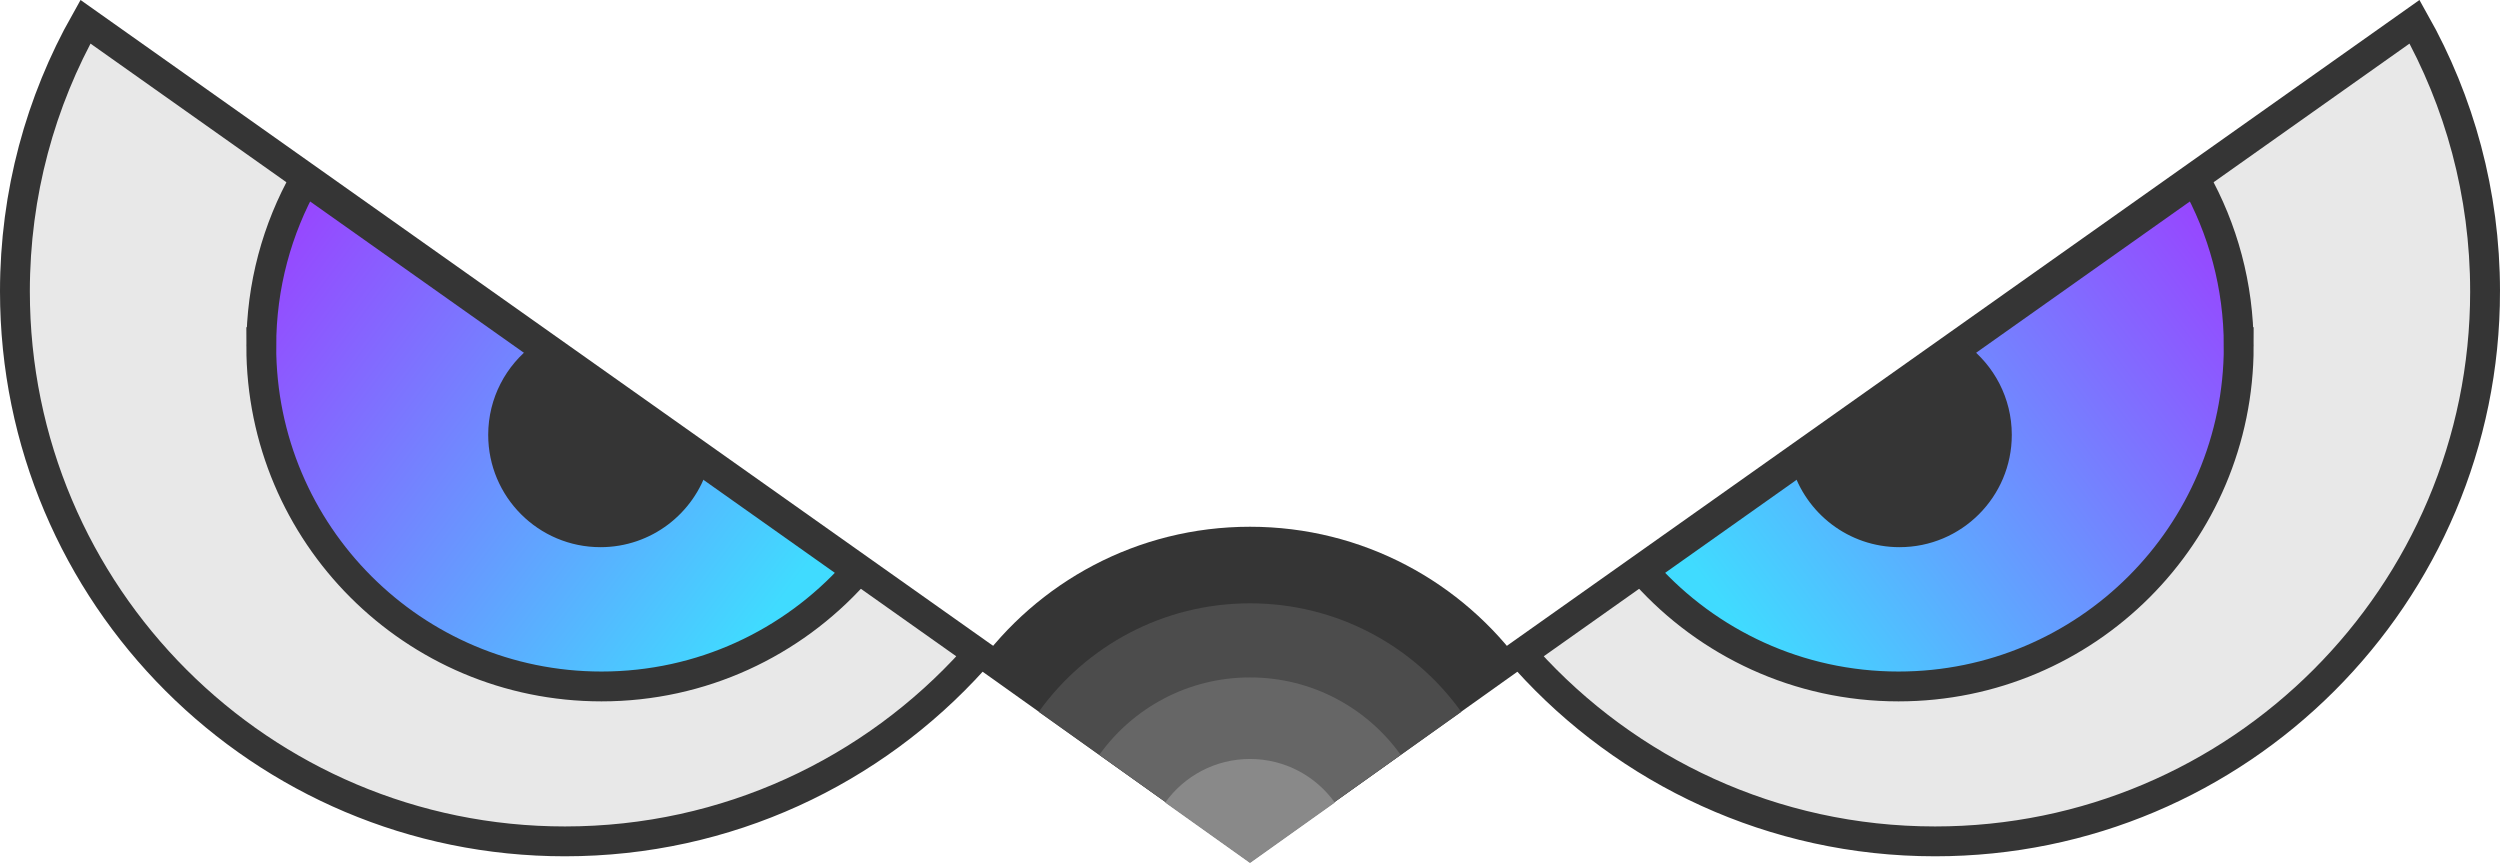
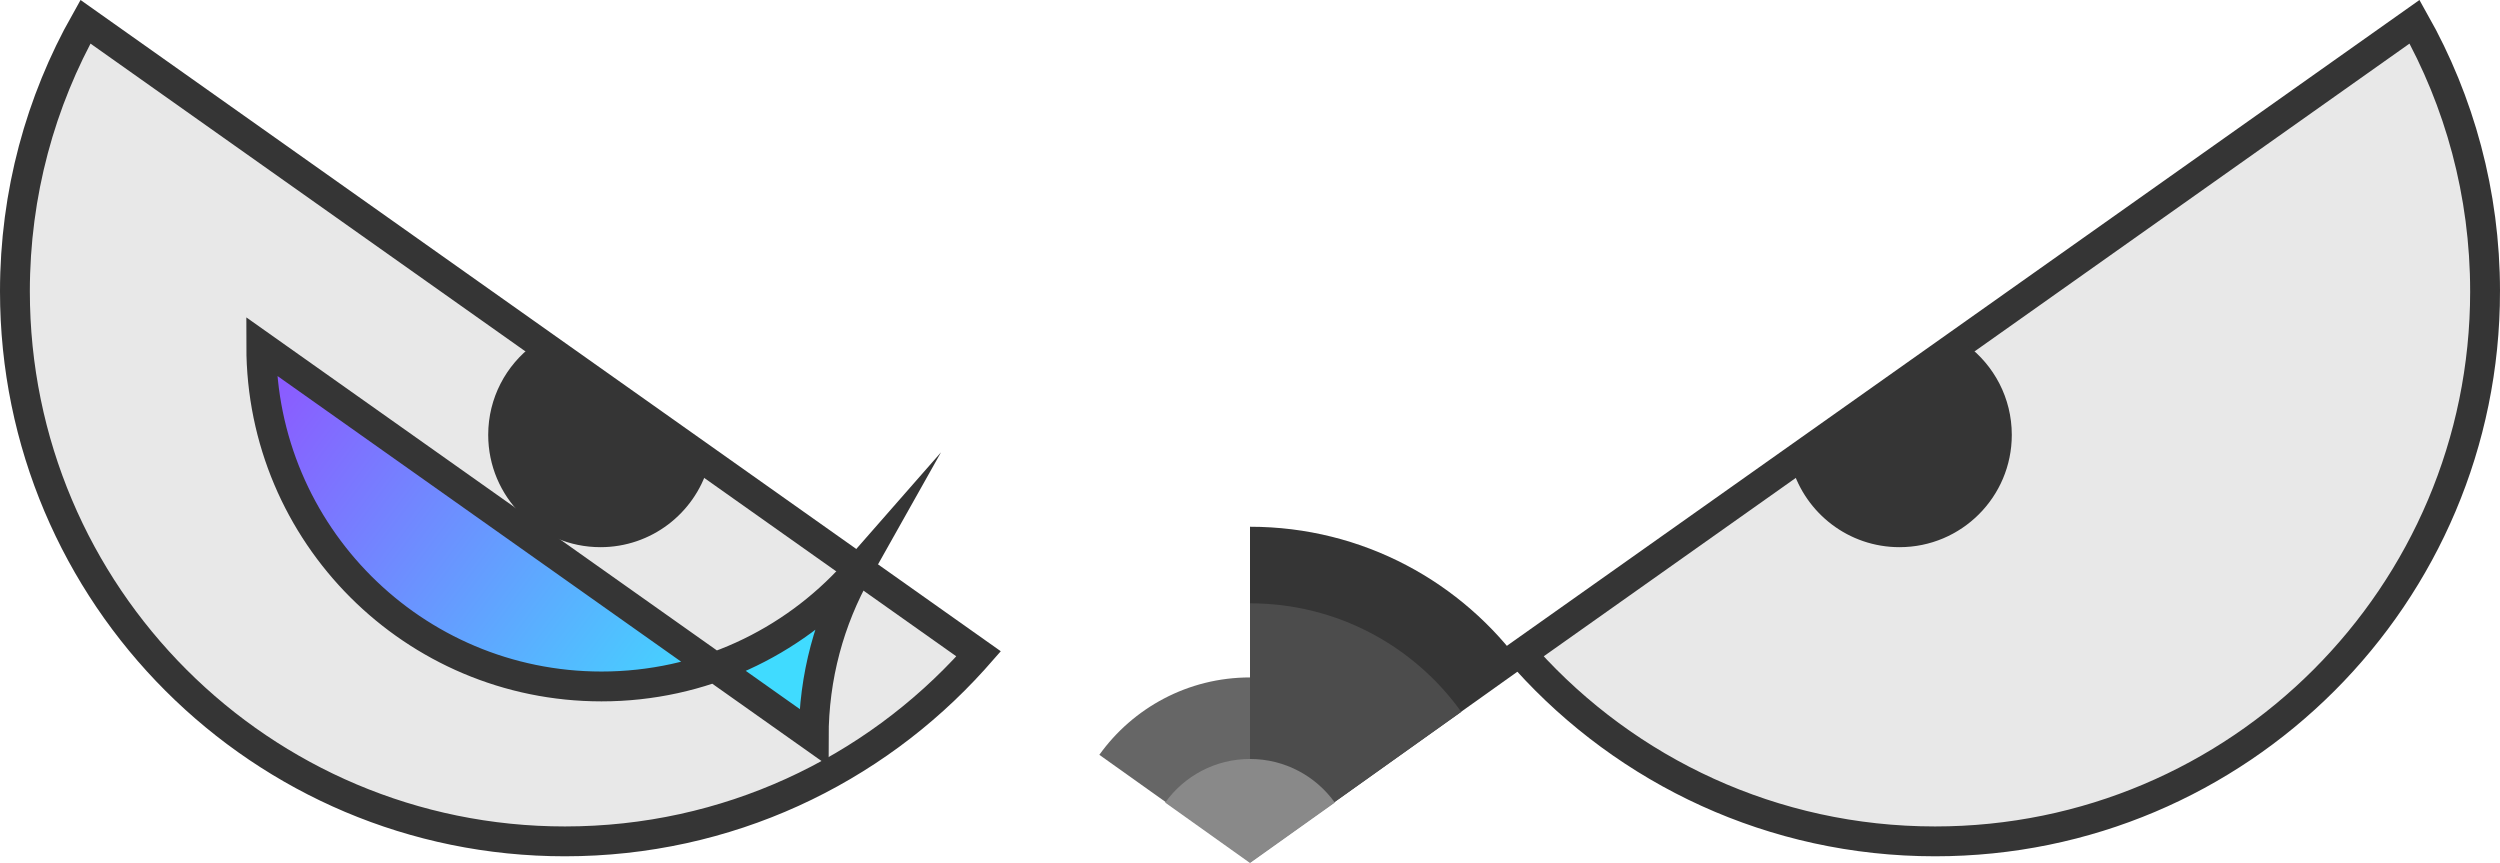
<svg xmlns="http://www.w3.org/2000/svg" xmlns:xlink="http://www.w3.org/1999/xlink" viewBox="0 0 1759 607.21">
  <defs>
    <style>
      .cls-1 {
        fill: #4c4c4c;
      }

      .cls-2 {
        fill: #e8e8e8;
      }

      .cls-2, .cls-3, .cls-4 {
        stroke: #353535;
        stroke-miterlimit: 10;
        stroke-width: 21px;
      }

      .cls-3 {
        fill: url(#_未命名的渐变_10);
      }

      .cls-5 {
        fill: #898989;
      }

      .cls-6 {
        fill: #353535;
      }

      .cls-4 {
        fill: url(#_未命名的渐变_10-2);
      }

      .cls-7 {
        fill: #666;
      }
    </style>
    <linearGradient id="_未命名的渐变_10" data-name="未命名的渐变 10" x1="143.83" y1="198.59" x2="513.54" y2="471.51" gradientUnits="userSpaceOnUse">
      <stop offset="0" stop-color="#9c3eff" />
      <stop offset="1" stop-color="#40dbff" />
    </linearGradient>
    <linearGradient id="_未命名的渐变_10-2" data-name="未命名的渐变 10" x1="-725.17" y1="198.59" x2="-355.46" y2="471.51" gradientTransform="translate(890) rotate(-180) scale(1 -1)" xlink:href="#_未命名的渐变_10" />
  </defs>
  <g id="_图层_3" data-name="图层 3">
    <path class="cls-2" d="M10.5,204.99c0,213.73,173.27,387,387,387,114.11,0,216.69-49.39,287.52-127.96,1.19-1.32,2.35-2.66,3.53-4L60.11,15.29C28.53,71.35,10.5,136.06,10.5,204.99Z" />
-     <path class="cls-3" d="M183.83,243.62c0,132.2,107.17,239.37,239.37,239.37,70.58,0,134.02-30.55,177.83-79.14,.74-.82,1.46-1.65,2.18-2.47L214.52,126.29c-19.53,34.67-30.68,74.7-30.68,117.33Z" />
+     <path class="cls-3" d="M183.83,243.62c0,132.2,107.17,239.37,239.37,239.37,70.58,0,134.02-30.55,177.83-79.14,.74-.82,1.46-1.65,2.18-2.47c-19.53,34.67-30.68,74.7-30.68,117.33Z" />
    <path class="cls-6" d="M375.35,242.6c-19.33,14.4-31.85,37.43-31.85,63.39,0,43.63,35.37,79,79,79,35.74,0,65.93-23.75,75.68-56.32l-122.83-86.07Z" />
    <path class="cls-2" d="M1748.5,204.99c0,213.73-173.27,387-387,387-114.11,0-216.69-49.39-287.52-127.96-1.19-1.32-2.35-2.66-3.53-4L1698.89,15.29c31.58,56.05,49.61,120.77,49.61,189.69Z" />
-     <path class="cls-4" d="M1575.17,243.62c0,132.2-107.17,239.37-239.37,239.37-70.58,0-134.02-30.55-177.83-79.14-.74-.82-1.46-1.65-2.18-2.47L1544.48,126.29c19.53,34.67,30.68,74.7,30.68,117.33Z" />
    <path class="cls-6" d="M1383.65,242.6c19.33,14.4,31.85,37.43,31.85,63.39,0,43.63-35.37,79-79,79-35.74,0-65.93-23.75-75.68-56.32l122.83-86.07Z" />
  </g>
  <g id="_图层_1" data-name="图层 1">
-     <path class="cls-6" d="M879.5,370.62c-79.37,0-149.6,39.02-192.5,98.88l192.5,137.12v-236Z" />
-     <path class="cls-1" d="M730.86,500.85l148.64,105.88v-182.23c-61.28,0-115.51,30.13-148.64,76.35Z" />
    <path class="cls-7" d="M773.5,531.09l106,75.5v-129.95c-43.7,0-82.37,21.48-106,54.44Z" />
    <path class="cls-5" d="M819.82,564.7l59.68,42.51v-73.19c-24.61,0-46.38,12.11-59.68,30.68Z" />
    <path class="cls-6" d="M879.5,370.62c79.37,0,149.6,39.02,192.5,98.88l-192.5,137.12v-236Z" />
    <path class="cls-1" d="M1028.14,500.85l-148.64,105.88v-182.23c61.28,0,115.51,30.13,148.64,76.35Z" />
-     <path class="cls-7" d="M985.5,531.09l-106,75.5v-129.95c43.7,0,82.37,21.48,106,54.44Z" />
    <path class="cls-5" d="M939.18,564.7l-59.68,42.51v-73.19c24.61,0,46.38,12.11,59.68,30.68Z" />
  </g>
</svg>